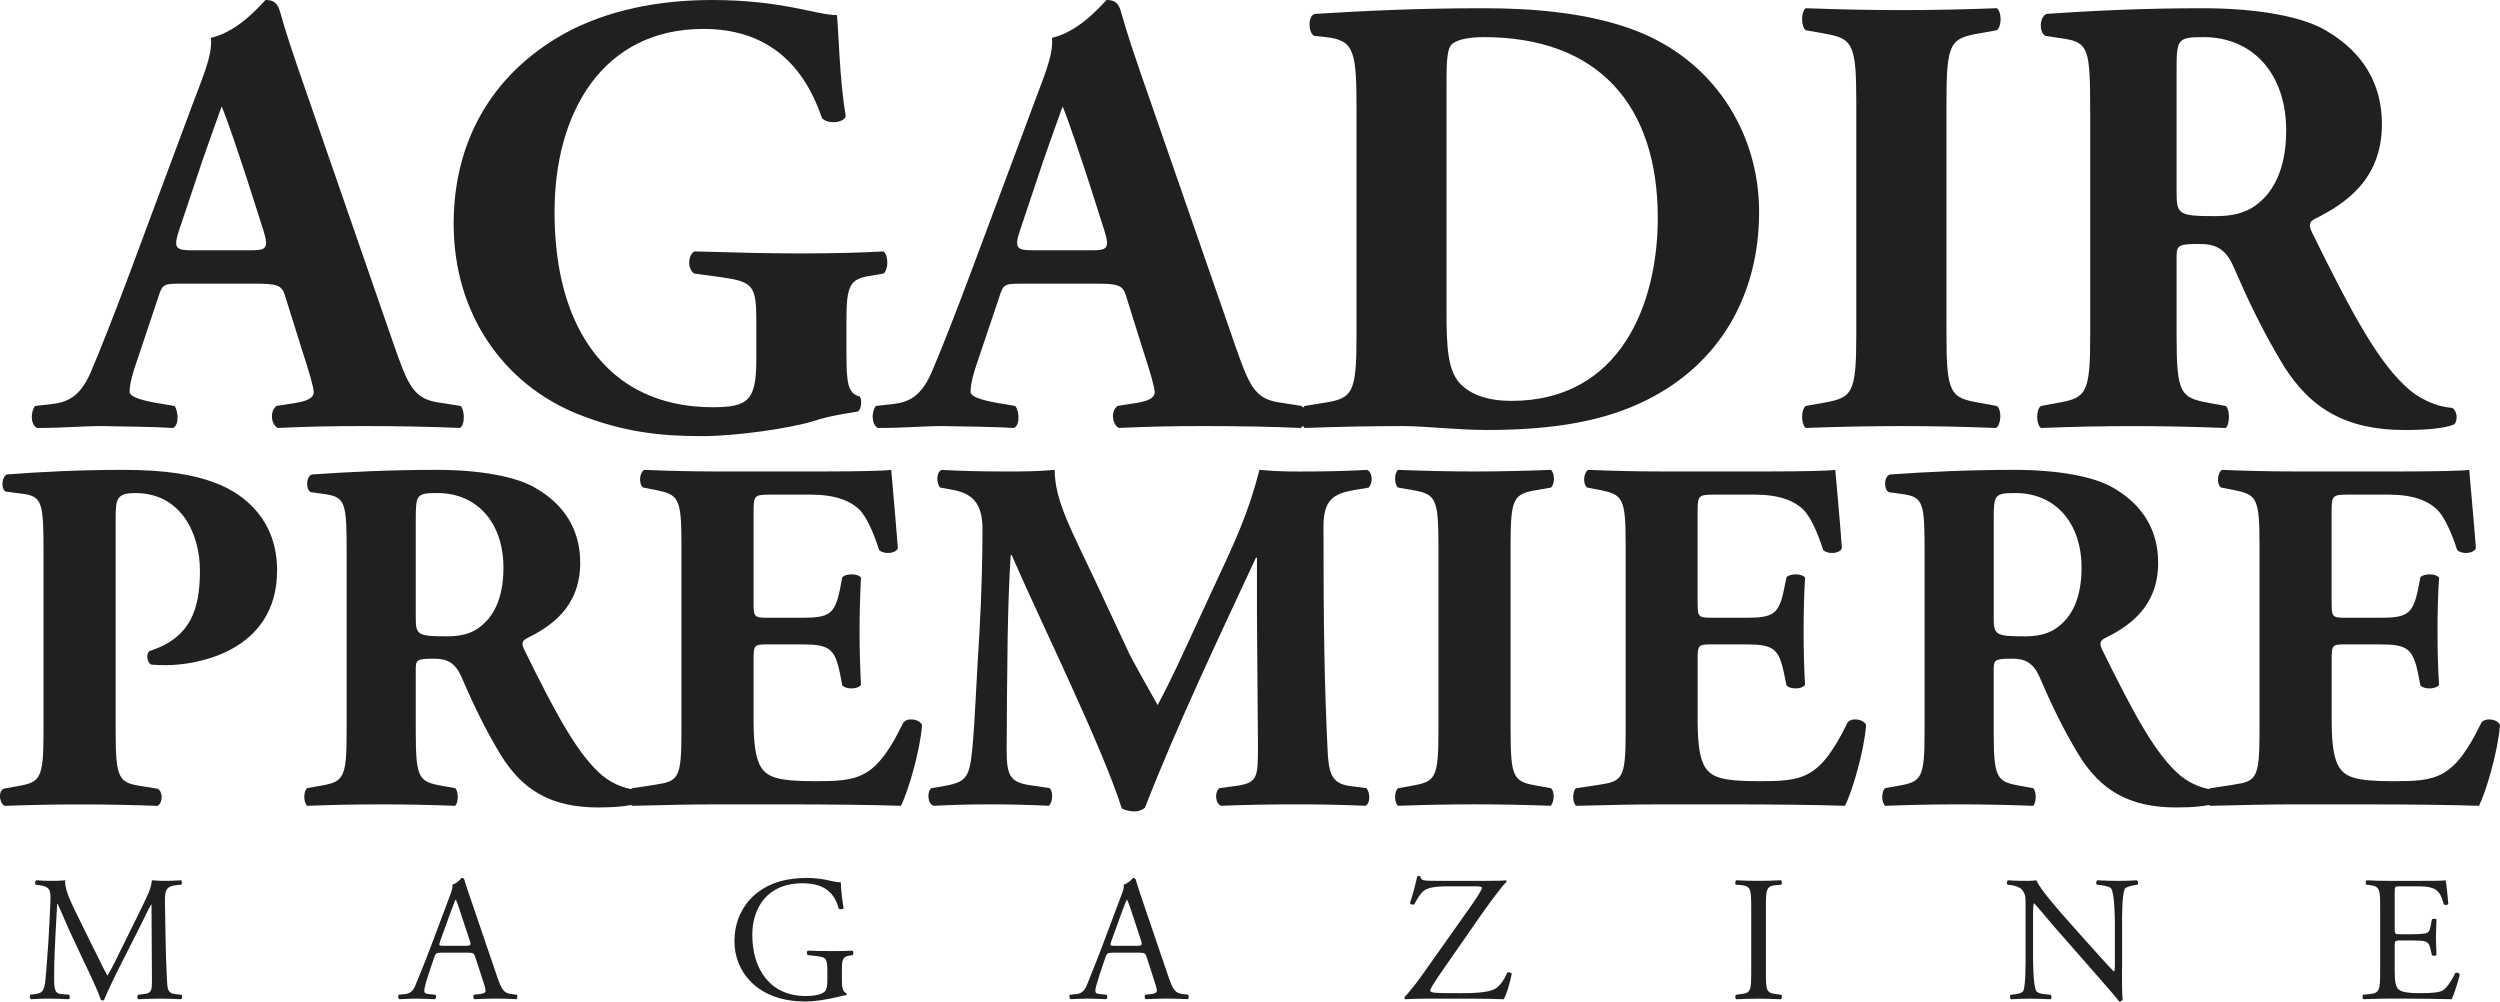
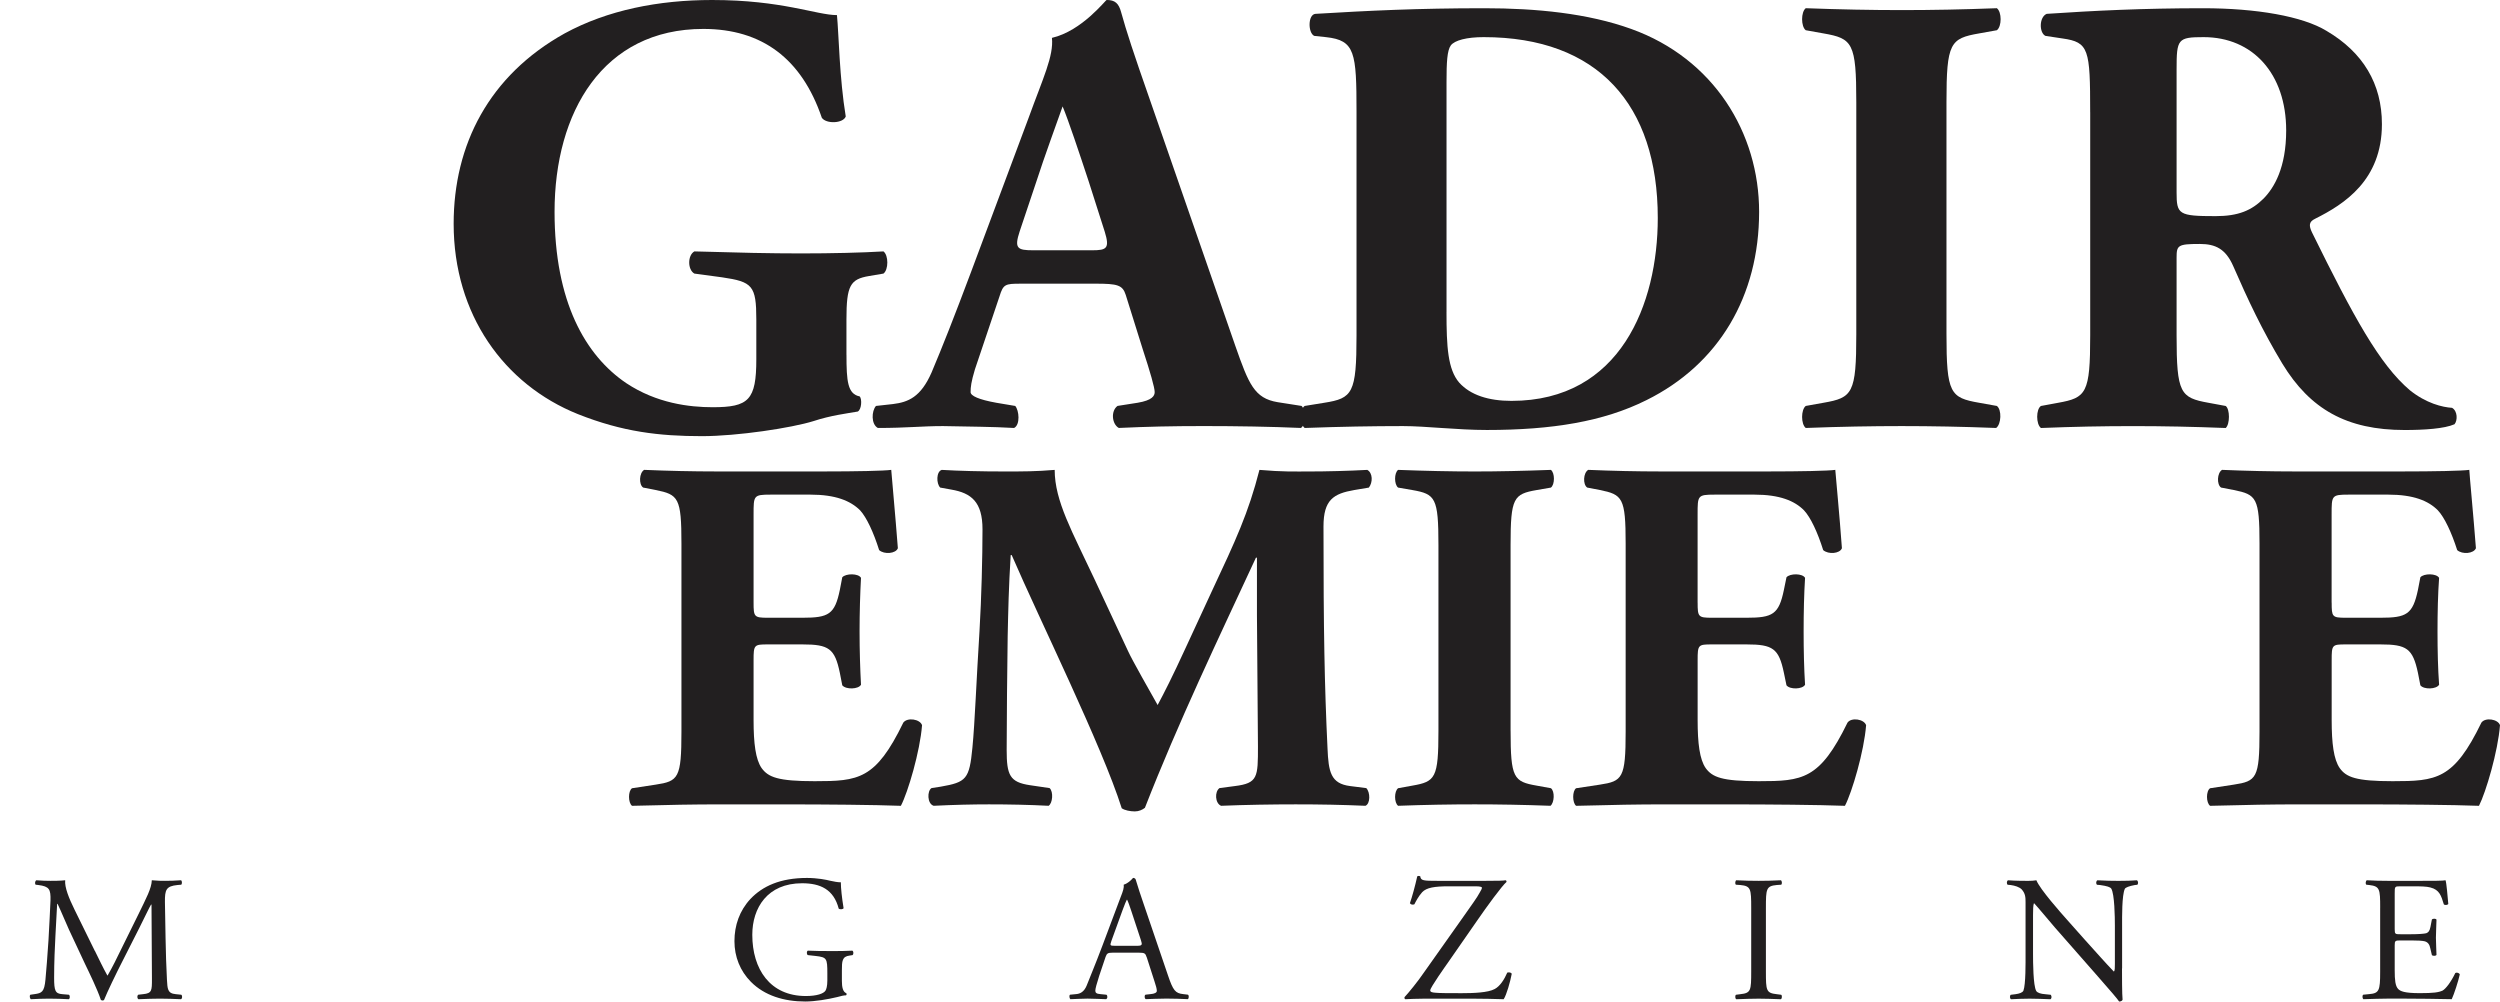
<svg xmlns="http://www.w3.org/2000/svg" viewBox="0 0 993 397.8" version="1.1">
  <defs>
    <style>
      .cls-1 {
        fill: #221f20;
      }
    </style>
  </defs>
  <g>
    <g id="Calque_1">
      <g>
-         <path d="M99.82,99.41c5.72,0,6.98-.75,4.98-7.32l-6.46-20.25c-3.55-10.75-8.01-24.3-10.3-29.57-2,5.78-7.03,19.27-10.75,30.82l-6.29,18.77c-2.23,6.8-.97,7.55,5.26,7.55h23.56ZM71.28,112.68c-6,0-6.81.23-8.29,4.98l-9.72,29.05c-1.54,4.97-1.77,7.03-1.77,9.04,0,1.48,3.25,2.98,10.24,4.23l7.55,1.26c1.49,1.77,2,7.49-.51,8.75-8.75-.52-17.79-.52-28.32-.75-8.52,0-14.29.75-25.79.75-2.74-1.49-2.46-6.75-.69-8.75l6.7-.75c6-.75,11.04-2.74,15.32-12.52,4.23-10.01,8.98-22.02,15.73-40.04l22.76-61.14c5.78-15.79,10.07-24.54,9.27-31.75,12.06-2.8,21.28-15.05,21.79-15.05,3.26,0,4.75,1.26,5.78,4.98,2,7.27,5.04,16.53,11.27,34.32l34.03,98.2c5.26,14.99,7.55,20.71,16.82,22.25l9.5,1.49c1.48,1.26,2,7.26-.23,8.75-12.01-.52-25.56-.75-38.55-.75s-22.31.23-33.86.75c-2.75-1.49-3.21-6.75-.46-8.75l8.01-1.26c5.78-.97,6.75-2.75,6.75-4.23,0-1.78-1.71-7.78-4.75-17.04l-6.75-21.57c-1.26-3.94-3.26-4.46-12.01-4.46h-29.8Z" class="cls-1" />
        <path d="M336.22,140.93c0,10.53.45,15.56,5.26,16.53.97,1.03.75,5.26-.8,6.01-4.23.74-10.75,1.54-17.5,3.77-8.74,2.74-30.31,6-44.33,6-17.04,0-31.57-1.71-49.3-8.75-29.34-11.78-49.36-39.58-49.36-75.61,0-31.34,14.01-58.86,44.09-75.61C241.27,4.01,261.58,0,282.85,0c27.8,0,41.53,6,49.59,6,.74,7.49.97,25,3.49,40.27-1.03,2.8-7.78,3.03-9.5.51-8.01-23.51-23.79-35.29-47.07-35.29-39.87,0-59.09,33.06-59.09,72.64,0,35.74,12.25,57.08,28.49,68.06,12.06,8.01,25.05,9.56,34.32,9.56,14.29,0,17.33-2.8,17.33-19.05v-15.79c0-13.5-1.55-14.98-13.56-16.75l-11.04-1.49c-2.74-1.54-2.74-7.27,0-8.81,17.79.52,30.09.8,42.32.8s24.31-.29,32.78-.8c2.05,1.54,2.05,7.27,0,8.81l-5.72.97c-7.49,1.26-8.98,3.77-8.98,17.27v14.02Z" class="cls-1" />
        <path d="M433.85,99.41c5.72,0,6.98-.75,4.97-7.32l-6.46-20.25c-3.55-10.75-8.06-24.3-10.29-29.57-2,5.78-7.03,19.27-10.75,30.82l-6.29,18.77c-2.24,6.8-.97,7.55,5.32,7.55h23.51ZM405.31,112.68c-6.06,0-6.81.23-8.29,4.98l-9.78,29.05c-1.49,4.97-1.72,7.03-1.72,9.04,0,1.48,3.26,2.98,10.24,4.23l7.49,1.26c1.54,1.77,2.06,7.49-.46,8.75-8.74-.52-17.78-.52-28.25-.75-8.52,0-14.3.75-25.85.75-2.75-1.49-2.52-6.75-.75-8.75l6.75-.75c6.06-.75,11.03-2.74,15.32-12.52,4.23-10.01,8.98-22.02,15.73-40.04l22.83-61.14c5.72-15.79,10.01-24.54,9.26-31.75,12.01-2.8,21.28-15.05,21.74-15.05,3.26,0,4.8,1.26,5.78,4.98,2,7.27,5.03,16.53,11.27,34.32l34.09,98.2c5.26,14.99,7.49,20.71,16.76,22.25l9.5,1.49c1.54,1.26,2,7.26-.23,8.75-12.01-.52-25.51-.75-38.6-.75s-22.25.23-33.75.75c-2.74-1.49-3.26-6.75-.51-8.75l8.01-1.26c5.78-.97,6.75-2.75,6.75-4.23,0-1.78-1.72-7.78-4.75-17.04l-6.75-21.57c-1.26-3.94-3.26-4.46-12.01-4.46h-29.8Z" class="cls-1" />
        <path d="M574.55,123.95c0,13.78.52,22.76,5.04,28.02,4.46,4.97,11.72,7.26,20.76,7.26,43.3,0,58.12-38.55,58.12-72.64,0-45.01-23.8-71.84-69.15-71.84-6.75,0-11.5,1.26-13.04,3.26-1.48,2-1.72,6.75-1.72,14.53v91.4ZM538.81,44.56c0-23.79-.58-28.54-12.07-29.8l-4.75-.51c-2.52-1.26-2.52-8.52.51-8.75,20.99-1.26,40.56-2.23,67.09-2.23,20.53,0,41.07,2,58.34,8.23,32.78,11.79,50.79,41.3,50.79,72.64,0,33.51-16.01,60.57-44.78,74.81-17.04,8.52-37.58,11.84-63.37,11.84-11.73,0-24.31-1.55-33.29-1.55-12.07,0-24.77.23-39.06.75-2-1.48-2-7.49,0-8.75l7.78-1.26c11.26-1.77,12.81-3.77,12.81-26.77V44.56Z" class="cls-1" />
        <path d="M773.14,132.7c0,23.56,1.48,25.28,12.98,27.28l7.03,1.26c2,1.48,1.78,7.26-.29,8.75-13.5-.52-25.74-.75-37.52-.75s-24.54.23-38.09.75c-1.94-1.49-1.94-7.27,0-8.75l7.03-1.26c11.55-2,13.04-3.71,13.04-27.28V40.56c0-23.56-1.49-25.28-13.04-27.29l-7.03-1.26c-1.94-1.48-1.94-7.27,0-8.75,13.56.51,26.09.75,38.09.75s24.25-.23,37.81-.75c2,1.48,2,7.27,0,8.75l-7.03,1.26c-11.5,2-12.98,3.72-12.98,27.29v92.14Z" class="cls-1" />
        <path d="M864.54,76.36c0,8.8.75,9.49,15.5,9.49,8.98,0,14.3-2.23,19.05-6.98,4.23-4.29,8.98-12.3,8.98-27.05,0-22.54-13.28-37.07-32.78-37.07-10.3,0-10.75.75-10.75,12.76v48.85ZM830.22,44.56c0-25.06-.51-27.8-10.98-29.28l-6.81-1.03c-2.52-1.26-2.52-7.49.52-8.75,18.75-1.26,38.26-2.23,62.06-2.23,21.28,0,39.58,3.2,49.07,8.98,14.53,8.52,22.02,21.05,22.02,37.06,0,22.31-14.99,31.8-26.54,37.58-2.52,1.2-2.52,2.75-1.2,5.49,16.53,33.57,26.77,52.33,38.78,62.57,6.52,5.26,13.04,6.81,16.82,7.04,2.23,1.26,2.23,5.04.97,6.52-4.01,1.77-12.01,2.29-19.79,2.29-23.05,0-37.58-8.29-48.56-26.31-8.01-13.27-13.78-25.57-19.56-38.84-2.98-6.75-6.98-8.75-13.22-8.75-8.81,0-9.26.52-9.26,5.49v30.83c0,22.99,1.48,24.76,12.7,26.77l6.81,1.26c1.71,1.26,1.71,7.27,0,8.75-13.27-.51-24.82-.75-36.83-.75s-23.51.23-36.55.75c-2-1.48-2-7.49,0-8.75l6.81-1.26c11.21-2,12.75-3.77,12.75-26.77V44.56Z" class="cls-1" />
-         <path d="M17.29,219.75c0-20.24-.4-22.71-8.81-23.68l-6.24-.8c-1.77-.97-1.77-5.43.4-6.81,13.27-1.03,28.89-1.83,46.33-1.83s28.2,2,36.61,5.2c12.24,4.64,24.48,15.27,24.48,34.72,0,32.83-33.06,37.64-43.7,37.64-2.41,0-4.17,0-6.4-.23-1.6-.97-2-4.17-.63-5.37,16.64-5.21,20.08-17.04,20.08-31.91s-7.61-30.83-25.63-30.83c-7.44,0-7.84,2.23-7.84,10.24v84.54c0,18.64,1.21,20.25,10.24,21.62l6.4,1.03c2.17,1.03,2.17,5.61,0,6.81-11.21-.4-21.05-.57-30.66-.57s-19.22.17-30.09.57c-2.18-1.2-2.58-5.78-.4-6.81l5.61-1.03c9.04-1.54,10.24-2.98,10.24-21.62v-70.87Z" class="cls-1" />
-         <path d="M165.14,245.15c0,7.03.63,7.6,12.41,7.6,7.2,0,11.44-1.78,15.21-5.6,3.43-3.38,7.21-9.78,7.21-21.63,0-18.07-10.64-29.68-26.2-29.68-8.23,0-8.63.63-8.63,10.24v39.07ZM137.69,219.75c0-20.08-.4-22.31-8.81-23.51l-5.43-.75c-2-1.02-2-6.06.4-7.03,15.04-1.03,30.66-1.83,49.7-1.83,17.05,0,31.63,2.63,39.24,7.26,11.67,6.75,17.67,16.82,17.67,29.63,0,17.85-12.01,25.46-21.22,30.03-2.06,1.03-2.06,2.24-1.03,4.47,13.21,26.82,21.44,41.81,31.06,50.05,5.15,4.17,10.41,5.38,13.39,5.61,1.83,1.02,1.83,4,.86,5.21-3.2,1.37-9.67,1.83-15.9,1.83-18.42,0-29.97-6.58-38.84-21.05-6.4-10.58-10.98-20.42-15.62-31.06-2.4-5.37-5.6-6.98-10.64-6.98-6.98,0-7.38.4-7.38,4.34v24.65c0,18.48,1.2,19.85,10.18,21.45l5.43.97c1.43,1.08,1.43,5.83,0,7.03-10.64-.4-19.85-.57-29.46-.57s-18.88.17-29.23.57c-1.6-1.2-1.6-5.95,0-7.03l5.44-.97c8.98-1.6,10.18-2.98,10.18-21.45v-70.87Z" class="cls-1" />
        <path d="M299.32,239.37c0,5.61.23,6,5.61,6h13.84c10.41,0,12.81-1.37,14.81-11.04l.97-5.03c1.43-1.6,6.46-1.6,7.44.23-.34,6.41-.57,13.61-.57,21.28s.23,14.81.57,21.16c-.97,1.83-6,2-7.44.23l-.97-4.97c-2-9.67-4.4-11.27-14.81-11.27h-13.84c-5.37,0-5.61.17-5.61,6.23v23.85c0,9.21.8,15.62,3.2,19.05,2.63,3.6,6.41,5.2,21.05,5.2,17.44,0,24.25-.62,35.23-23.28,1.66-2.17,6.64-1.37,7.44,1.03-.8,10.41-5.6,26.66-8.41,32.03-10.64-.4-29.85-.57-46.27-.57h-26.02c-9.67,0-19.45.17-34.49.57-1.6-1.2-1.6-5.94,0-6.98l9.38-1.43c9.04-1.37,10.24-2.57,10.24-21.04v-74.71c0-18.24-1.21-19.45-10.24-21.28l-4.97-.97c-1.78-1.2-1.6-5.83.4-7.03,9.38.4,19.21.63,28.82.63h42.5c12.81,0,24.19-.23,26.82-.63.23,3.2,1.6,17.67,2.63,31.12-.8,2.17-5.43,2.57-7.44.75-2.18-6.98-4.98-12.98-7.55-15.79-3.83-3.83-9.83-6.24-19.67-6.24h-16.01c-6.64,0-6.64.4-6.64,7.84v35.06Z" class="cls-1" />
        <path d="M373.45,193.67c-1.6-1.6-1.6-6.4.63-7.03,6.81.4,15.39.63,25.22.63,6.58,0,12.41,0,19.62-.63,0,12.41,7.04,24.65,15.84,43.47l13.21,28.31c1.78,3.95,9.04,16.59,11.84,21.62,2.57-4.8,5.78-11.04,11.21-22.88l10.18-22.02c9.67-20.65,14.64-31.28,19.05-48.5,9.21.8,13.84.63,19.84.63,6.58,0,15.84-.23,22.99-.63,2.23,1.2,2.23,5.03.63,7.03l-5.78.97c-8.23,1.43-12.24,3.83-12.24,14.47,0,41.24.4,62.86,1.6,88.14.4,9.26,1.2,14.01,9.04,14.98l6.35.8c1.65,1.66,1.65,6.24-.34,7.03-9.27-.4-17.85-.57-27.69-.57-8.98,0-20.02.17-29.63.57-2.41-.97-2.63-5.61-.63-7.03l6.06-.8c9.21-1.14,9.21-3.55,9.21-15.79l-.4-52.11v-22.82h-.4c-14.87,32.03-30.88,65.49-44.1,99.35-1.02.8-2.4,1.43-4,1.43-1.78,0-4.01-.4-5.21-1.26-7.84-24.76-32.43-74.47-43.7-100.55h-.4c-.8,13.04-.97,21.85-1.2,32.26-.17,13.04-.4,33.06-.4,45.13,0,10.01,1.21,12.81,9.26,14.01l7.79,1.15c1.6,1.43,1.2,6.06-.4,7.03-7.38-.4-16.02-.57-23.68-.57-6.4,0-13.96.17-21.96.57-2.63-.8-2.63-5.94-.86-7.03l3.66-.57c10.18-1.78,11.38-2.98,12.58-15.45.97-9.78,1.6-27.22,2.81-46.21.8-13.44,1.2-29.68,1.2-40.55s-4.41-14.42-12.41-15.79l-4.4-.8Z" class="cls-1" />
        <path d="M600.01,290.27c0,18.82,1.2,20.19,10.41,21.79l5.61,1.02c1.6,1.21,1.37,5.78-.18,6.98-10.81-.4-20.65-.57-30.09-.57s-19.62.17-30.43.57c-1.6-1.2-1.6-5.78,0-6.98l5.61-1.02c9.21-1.6,10.41-2.98,10.41-21.79v-73.78c0-18.82-1.21-20.25-10.41-21.85l-5.61-.97c-1.6-1.2-1.6-5.83,0-7.03,10.81.4,20.82.63,30.43.63s19.45-.23,30.26-.63c1.6,1.2,1.6,5.83,0,7.03l-5.61.97c-9.21,1.6-10.41,3.03-10.41,21.85v73.78Z" class="cls-1" />
        <path d="M674.3,239.37c0,5.61.23,6,5.61,6h13.84c10.41,0,12.81-1.37,14.81-11.04l1.03-5.03c1.37-1.6,6.4-1.6,7.38.23-.4,6.41-.57,13.61-.57,21.28s.17,14.81.57,21.16c-.97,1.83-6,2-7.38.23l-1.03-4.97c-2-9.67-4.4-11.27-14.81-11.27h-13.84c-5.38,0-5.61.17-5.61,6.23v23.85c0,9.21.8,15.62,3.2,19.05,2.63,3.6,6.41,5.2,21.05,5.2,17.44,0,24.25-.62,35.29-23.28,1.6-2.17,6.57-1.37,7.38,1.03-.8,10.41-5.6,26.66-8.41,32.03-10.64-.4-29.86-.57-46.27-.57h-26.02c-9.67,0-19.45.17-34.49.57-1.54-1.2-1.54-5.94,0-6.98l9.44-1.43c8.98-1.37,10.24-2.57,10.24-21.04v-74.71c0-18.24-1.26-19.45-10.24-21.28l-5.03-.97c-1.78-1.2-1.6-5.83.4-7.03,9.43.4,19.21.63,28.88.63h42.44c12.81,0,24.25-.23,26.82-.63.23,3.2,1.66,17.67,2.63,31.12-.8,2.17-5.37,2.57-7.44.75-2.18-6.98-4.98-12.98-7.61-15.79-3.77-3.83-9.78-6.24-19.62-6.24h-16.01c-6.64,0-6.64.4-6.64,7.84v35.06Z" class="cls-1" />
-         <path d="M791.9,245.15c0,7.03.63,7.6,12.41,7.6,7.2,0,11.44-1.78,15.27-5.6,3.44-3.38,7.21-9.78,7.21-21.63,0-18.07-10.64-29.68-26.25-29.68-8.23,0-8.63.63-8.63,10.24v39.07ZM764.45,219.75c0-20.08-.4-22.31-8.81-23.51l-5.43-.75c-2-1.02-2-6.06.4-7.03,15.04-1.03,30.71-1.83,49.7-1.83,17.04,0,31.69,2.63,39.3,7.26,11.6,6.75,17.61,16.82,17.61,29.63,0,17.85-12.01,25.46-21.28,30.03-2,1.03-2,2.24-.97,4.47,13.21,26.82,21.44,41.81,31.06,50.05,5.2,4.17,10.41,5.38,13.38,5.61,1.83,1.02,1.83,4,.86,5.21-3.2,1.37-9.66,1.83-15.84,1.83-18.42,0-30.03-6.58-38.84-21.05-6.4-10.58-11.03-20.42-15.61-31.06-2.46-5.37-5.66-6.98-10.64-6.98-7.03,0-7.44.4-7.44,4.34v24.65c0,18.48,1.2,19.85,10.24,21.45l5.38.97c1.43,1.08,1.43,5.83,0,7.03-10.59-.4-19.85-.57-29.46-.57s-18.82.17-29.23.57c-1.6-1.2-1.6-5.95,0-7.03l5.43-.97c8.98-1.6,10.18-2.98,10.18-21.45v-70.87Z" class="cls-1" />
        <path d="M926.14,239.37c0,5.61.17,6,5.55,6h13.84c10.41,0,12.81-1.37,14.87-11.04l.97-5.03c1.37-1.6,6.4-1.6,7.44.23-.46,6.41-.63,13.61-.63,21.28s.17,14.81.63,21.16c-1.03,1.83-6.06,2-7.44.23l-.97-4.97c-2.06-9.67-4.46-11.27-14.87-11.27h-13.84c-5.37,0-5.55.17-5.55,6.23v23.85c0,9.21.8,15.62,3.2,19.05,2.57,3.6,6.41,5.2,20.99,5.2,17.44,0,24.31-.62,35.29-23.28,1.6-2.17,6.58-1.37,7.38,1.03-.8,10.41-5.6,26.66-8.35,32.03-10.64-.4-29.91-.57-46.32-.57h-26.03c-9.61,0-19.45.17-34.44.57-1.65-1.2-1.65-5.94,0-6.98l9.38-1.43c9.04-1.37,10.24-2.57,10.24-21.04v-74.71c0-18.24-1.21-19.45-10.24-21.28l-5.03-.97c-1.77-1.2-1.6-5.83.4-7.03,9.44.4,19.27.63,28.88.63h42.44c12.87,0,24.25-.23,26.88-.63.17,3.2,1.6,17.67,2.63,31.12-.86,2.17-5.43,2.57-7.44.75-2.23-6.98-5.03-12.98-7.67-15.79-3.77-3.83-9.78-6.24-19.62-6.24h-16.01c-6.58,0-6.58.4-6.58,7.84v35.06Z" class="cls-1" />
        <path d="M37.71,377.73c1.66,3.37,3.2,6.63,4.92,9.72h.12c1.94-3.32,3.71-6.98,5.49-10.64l6.69-13.56c3.14-6.46,5.26-10.35,5.37-13.61,2.41.23,3.89.23,5.26.23,1.83,0,4.12-.06,6.35-.23.46.29.46,1.48.06,1.77l-1.48.12c-4.47.46-5.04,1.83-4.98,6.75.18,7.55.23,20.65.8,30.88.23,3.55.17,5.43,3.49,5.72l2.23.23c.45.45.4,1.48-.12,1.78-2.92-.12-5.77-.23-8.35-.23s-5.66.11-8.58.23c-.52-.35-.57-1.32-.12-1.78l2-.23c3.49-.34,3.49-1.43,3.49-6.01l-.17-29.57h-.18c-.51.75-3.2,6.4-4.63,9.21l-6.29,12.41c-3.2,6.24-6.4,12.93-7.72,16.19-.12.23-.4.29-.69.29,0,0-.45-.06-.63-.29-1.2-3.77-4.58-10.75-6.24-14.18l-6.4-13.67c-1.48-3.26-2.98-6.98-4.52-10.24h-.18c-.23,4.4-.45,8.52-.68,12.63-.23,4.29-.52,10.59-.52,16.71,0,5.21.46,6.29,3.2,6.52l2.69.23c.52.45.4,1.55-.06,1.78-2.46-.12-5.15-.23-7.83-.23-2.35,0-4.87.11-7.27.23-.4-.35-.57-1.43-.18-1.78l1.6-.23c2.98-.4,3.95-.86,4.41-5.78.4-4.69.75-8.58,1.2-15.61.34-5.89.63-11.9.8-15.84.11-4.46-.46-5.55-4.81-6.12l-1.08-.12c-.4-.4-.29-1.48.29-1.77,2.11.17,3.77.23,5.61.23,1.6,0,3.49,0,5.83-.23-.29,2.74,1.48,7.14,3.71,11.67l8.06,16.41Z" class="cls-1" />
-         <path d="M174.81,373.9c-.57,1.66-.51,1.77,1.49,1.77h8.69c2.06,0,2.23-.34,1.54-2.23l-3.83-11.61c-.52-1.66-1.2-3.6-1.6-4.46h-.17c-.18.34-.86,2.06-1.67,4.23l-4.46,12.3ZM188.82,380.24c-.52-1.54-.75-1.83-2.92-1.83h-10.7c-1.77,0-2.17.29-2.68,1.71l-2.52,7.49c-1.02,3.2-1.48,5.1-1.48,5.89s.29,1.26,2,1.37l2.34.23c.52.34.52,1.48-.17,1.78-1.83-.12-4.01-.12-7.33-.23-2.34,0-4.91.18-6.8.23-.4-.29-.58-1.43-.18-1.78l2.35-.23c1.71-.12,3.26-.91,4.23-3.44,1.32-3.26,3.31-7.89,6.29-15.79l7.21-19.21c.97-2.58,1.43-3.89,1.2-5.04,1.72-.51,2.92-1.77,3.66-2.69.45,0,.97.18,1.09.63.91,3.15,2.11,6.41,3.14,9.5l9.72,28.54c2.06,6.12,2.98,7.15,6,7.49l1.89.23c.52.34.4,1.48,0,1.78-2.86-.12-5.37-.23-8.52-.23-3.44,0-6.12.18-8.18.23-.57-.29-.63-1.43-.18-1.78l2.12-.23c1.49-.12,2.46-.57,2.46-1.26,0-.8-.34-2.05-.92-3.77l-3.14-9.61Z" class="cls-1" />
        <path d="M334.39,389.45c0,2.8.45,4.52,1.72,5.03.23.18.23.63-.06.86-.86,0-2.11.29-3.49.69-3.72.91-8.87,1.77-12.7,1.77-8.47,0-16.19-2.35-21.62-7.84-4.23-4.28-6.52-9.89-6.52-16.13s2-12.12,6.4-16.82c4.75-4.98,11.73-8.29,22.42-8.29,4.12,0,7.83.74,9.04,1.08,1.37.29,3.55.75,4.4.63,0,2.35.4,6.01,1.09,10.3-.23.51-1.54.57-1.94.17-2-7.66-7.33-10.07-14.53-10.07-13.79,0-19.79,9.78-19.79,20.48,0,13.61,7.03,24.31,21.28,24.31,4.41,0,7.04-.97,7.78-2.12.34-.51.75-1.77.75-4.06v-2.86c0-5.95-.23-6.35-4.64-6.87l-3.09-.34c-.58-.29-.52-1.6,0-1.77,2,.11,5.89.17,10.13.17,2.74,0,5.2-.06,7.55-.17.46.28.57,1.31.06,1.77l-1.14.18c-3.03.34-3.09,2.28-3.09,5.89v4.01Z" class="cls-1" />
        <path d="M441.4,373.9c-.57,1.66-.51,1.77,1.49,1.77h8.75c2,0,2.17-.34,1.54-2.23l-3.83-11.61c-.57-1.66-1.2-3.6-1.66-4.46h-.12c-.23.34-.91,2.06-1.72,4.23l-4.46,12.3ZM455.47,380.24c-.51-1.54-.8-1.83-2.92-1.83h-10.75c-1.77,0-2.17.29-2.68,1.71l-2.52,7.49c-1.02,3.2-1.54,5.1-1.54,5.89s.4,1.26,2.06,1.37l2.34.23c.52.34.52,1.48-.11,1.78-1.89-.12-4.06-.12-7.38-.23-2.34,0-4.86.18-6.8.23-.4-.29-.58-1.43-.17-1.78l2.35-.23c1.71-.12,3.26-.91,4.29-3.44,1.26-3.26,3.25-7.89,6.23-15.79l7.21-19.21c1.03-2.58,1.43-3.89,1.26-5.04,1.66-.51,2.92-1.77,3.72-2.69.4,0,.86.18,1.03.63.91,3.15,2.05,6.41,3.09,9.5l9.72,28.54c2.06,6.12,2.97,7.15,6.06,7.49l1.89.23c.51.34.34,1.48,0,1.78-2.91-.12-5.37-.23-8.58-.23-3.38,0-6.12.18-8.18.23-.51-.29-.63-1.43-.11-1.78l2.05-.23c1.49-.12,2.46-.57,2.46-1.26,0-.8-.34-2.05-.92-3.77l-3.09-9.61Z" class="cls-1" />
        <path d="M580.9,364.63c3.66-5.26,5.72-7.95,6.86-10.13.45-.8.86-1.43.86-1.89,0-.34-.74-.57-2.57-.57h-10.58c-5.67,0-8.87.51-10.59,2.35-1.48,1.65-2.52,3.66-3.09,4.8-.69.29-1.48.12-1.77-.46.86-2.46,2.05-6.75,2.91-10.64.29-.23.8-.23,1.21,0,.17,1.72,1.26,1.78,6.98,1.78h18.76c5.15,0,7.38-.06,8.12-.23.34.06.4.4.4.64-1.89,1.65-7.9,9.89-11.56,15.21l-11.72,16.87c-.8,1.14-7.03,9.9-7.03,10.98,0,.69.68.86,2,.97,1.83.18,5.55.18,10.53.18,4.52,0,10.41-.18,13.09-1.66,2.06-1.09,3.78-3.72,4.98-6.52.63-.17,1.54-.12,1.77.51-.62,3.26-2.05,8.3-3.2,10.07-3.95-.11-7.95-.23-12.93-.23h-18.24c-3.72,0-6.29.17-7.9.23-.34-.11-.34-.46-.34-.8,1.43-1.49,5.49-6.46,7.67-9.72l15.38-21.74Z" class="cls-1" />
        <path d="M695.58,360.63c0-7.55-.12-8.69-4.29-9.1l-1.77-.12c-.46-.29-.29-1.54.12-1.77,3.55.17,5.94.23,8.92.23s5.26-.06,8.8-.23c.46.23.58,1.48.12,1.77l-1.77.12c-4.18.4-4.29,1.54-4.29,9.1v25.28c0,7.55.11,8.52,4.29,8.98l1.77.23c.46.29.34,1.55-.12,1.78-3.55-.12-5.94-.23-8.8-.23s-5.37.11-8.92.23c-.4-.23-.58-1.32-.12-1.78l1.77-.23c4.17-.46,4.29-1.43,4.29-8.98v-25.28Z" class="cls-1" />
        <path d="M842.86,384.65c0,2.12,0,10.58.23,12.41-.11.4-.57.75-1.37.75-.8-1.2-2.92-3.66-9.09-10.7l-16.42-18.7c-1.94-2.23-6.75-8.06-8.23-9.61h-.12c-.29.86-.34,2.46-.34,4.64v15.44c0,3.32.06,12.58,1.26,14.7.4.75,1.83,1.21,3.6,1.32l2.18.23c.45.57.4,1.43-.12,1.77-3.2-.11-5.67-.23-8.29-.23-2.98,0-4.92.12-7.38.23-.51-.34-.57-1.32-.11-1.77l1.89-.23c1.6-.23,2.74-.63,3.14-1.37.97-2.57.86-11.26.86-14.64v-20.53c0-1.94-.06-3.44-1.54-5.1-.97-.97-2.68-1.48-4.34-1.72l-1.26-.11c-.4-.4-.4-1.48.17-1.78,2.98.23,6.69.23,8.01.23,1.09,0,2.35-.06,3.26-.23,1.43,3.6,9.78,12.98,12.13,15.62l6.86,7.72c4.92,5.43,8.41,9.44,11.73,12.87h.12c.34-.4.34-1.48.34-2.97v-15.22c0-3.31-.12-12.52-1.43-14.7-.45-.63-1.6-1.03-4.4-1.43l-1.26-.11c-.52-.4-.4-1.54.17-1.78,3.26.18,5.72.23,8.36.23,3.09,0,4.91-.06,7.32-.23.57.4.57,1.37.17,1.78l-1.02.11c-2.24.4-3.66.97-3.95,1.49-1.21,2.57-1.09,11.38-1.09,14.64v16.99Z" class="cls-1" />
        <path d="M945.41,360.51c0-7.44-.17-8.47-4.34-8.98l-1.15-.12c-.45-.29-.29-1.54.17-1.77,3.03.17,5.43.23,8.35.23h13.32c4.58,0,8.76,0,9.61-.23.4,1.2.8,6.29,1.09,9.44-.29.4-1.37.57-1.78.11-1.03-3.32-1.66-5.78-5.38-6.7-1.48-.4-3.77-.45-6.86-.45h-5.15c-2.12,0-2.12.12-2.12,2.86v14.18c0,2,.23,2,2.35,2h4.12c2.98,0,5.21-.18,6.06-.4.8-.34,1.32-.74,1.67-2.52l.57-2.92c.4-.45,1.6-.45,1.83.06,0,1.72-.23,4.52-.23,7.15s.23,5.26.23,6.81c-.23.51-1.43.51-1.83.11l-.64-2.74c-.28-1.32-.8-2.35-2.22-2.75-.97-.23-2.69-.34-5.44-.34h-4.12c-2.11,0-2.35.11-2.35,1.89v10.01c0,3.77.23,6.18,1.37,7.38.86.86,2.35,1.66,8.58,1.66,5.43,0,7.49-.29,9.09-1.03,1.26-.75,3.21-3.2,5.04-6.98.45-.29,1.48-.12,1.77.57-.51,2.46-2.29,7.95-3.2,9.84-6.4-.12-12.69-.23-18.99-.23h-6.4c-3.03,0-5.43.12-9.67.23-.4-.23-.58-1.32-.12-1.78l2.35-.23c4.01-.34,4.4-1.37,4.4-8.87v-25.51Z" class="cls-1" />
      </g>
    </g>
  </g>
</svg>